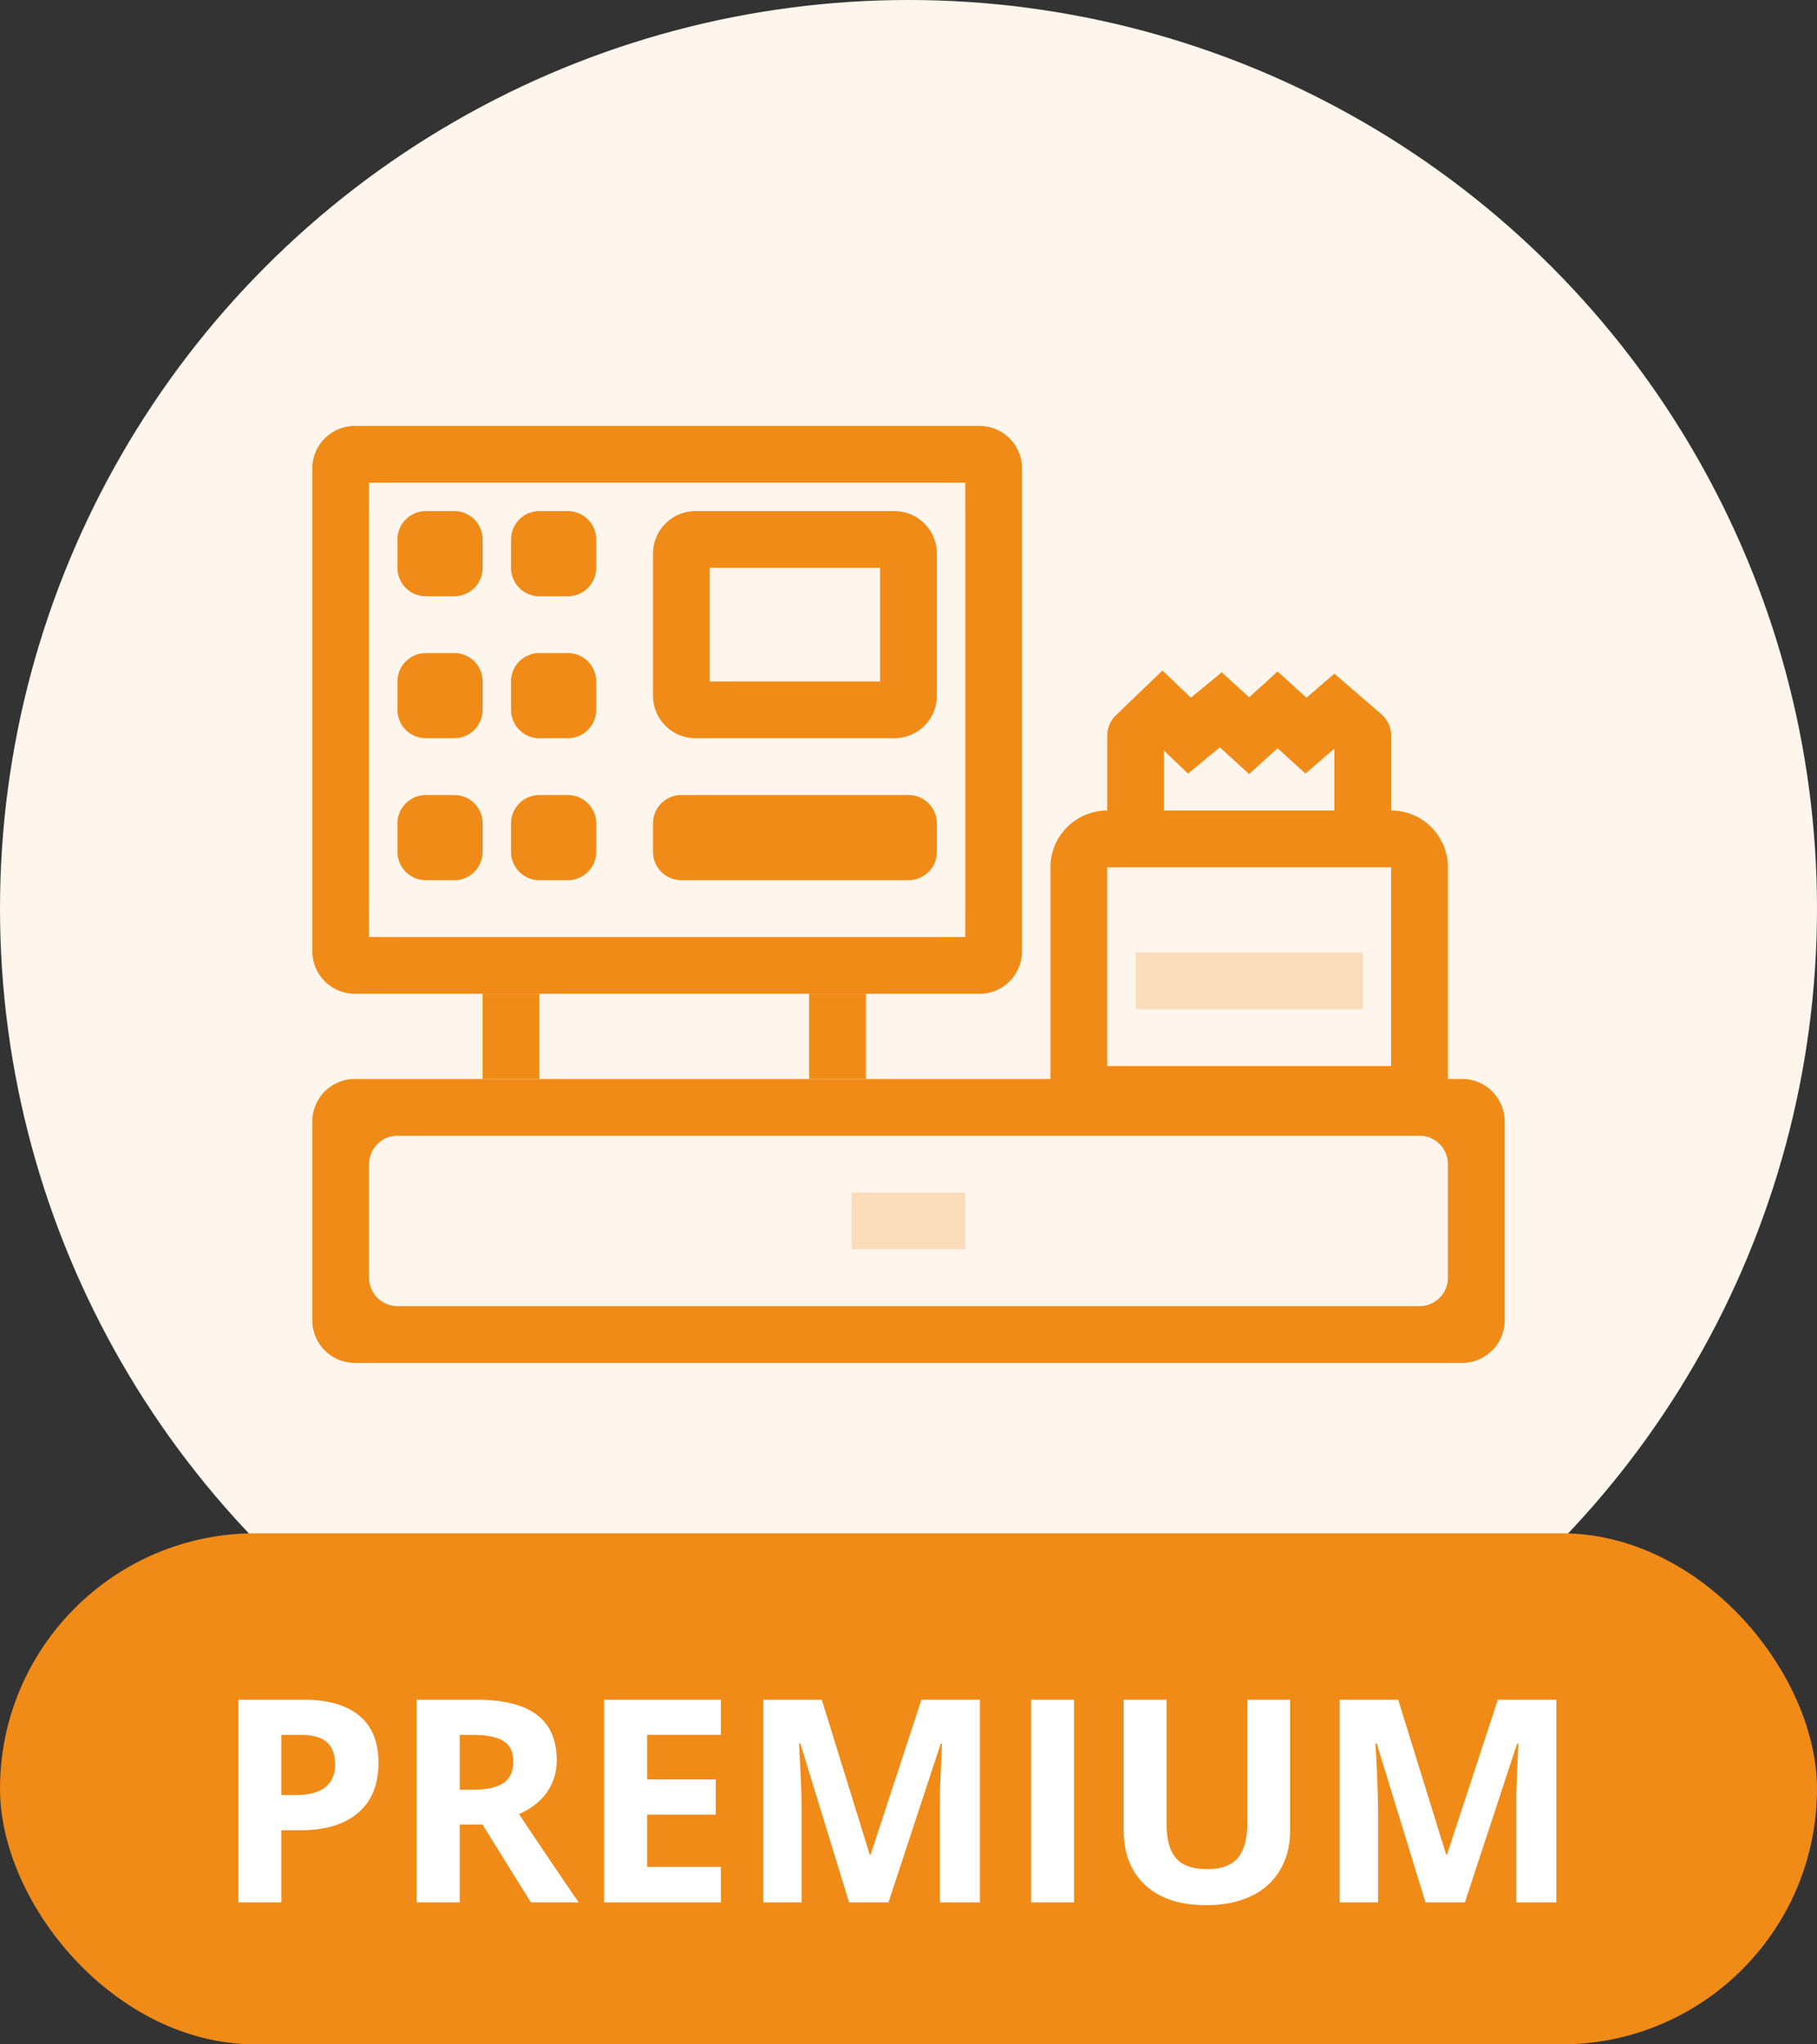
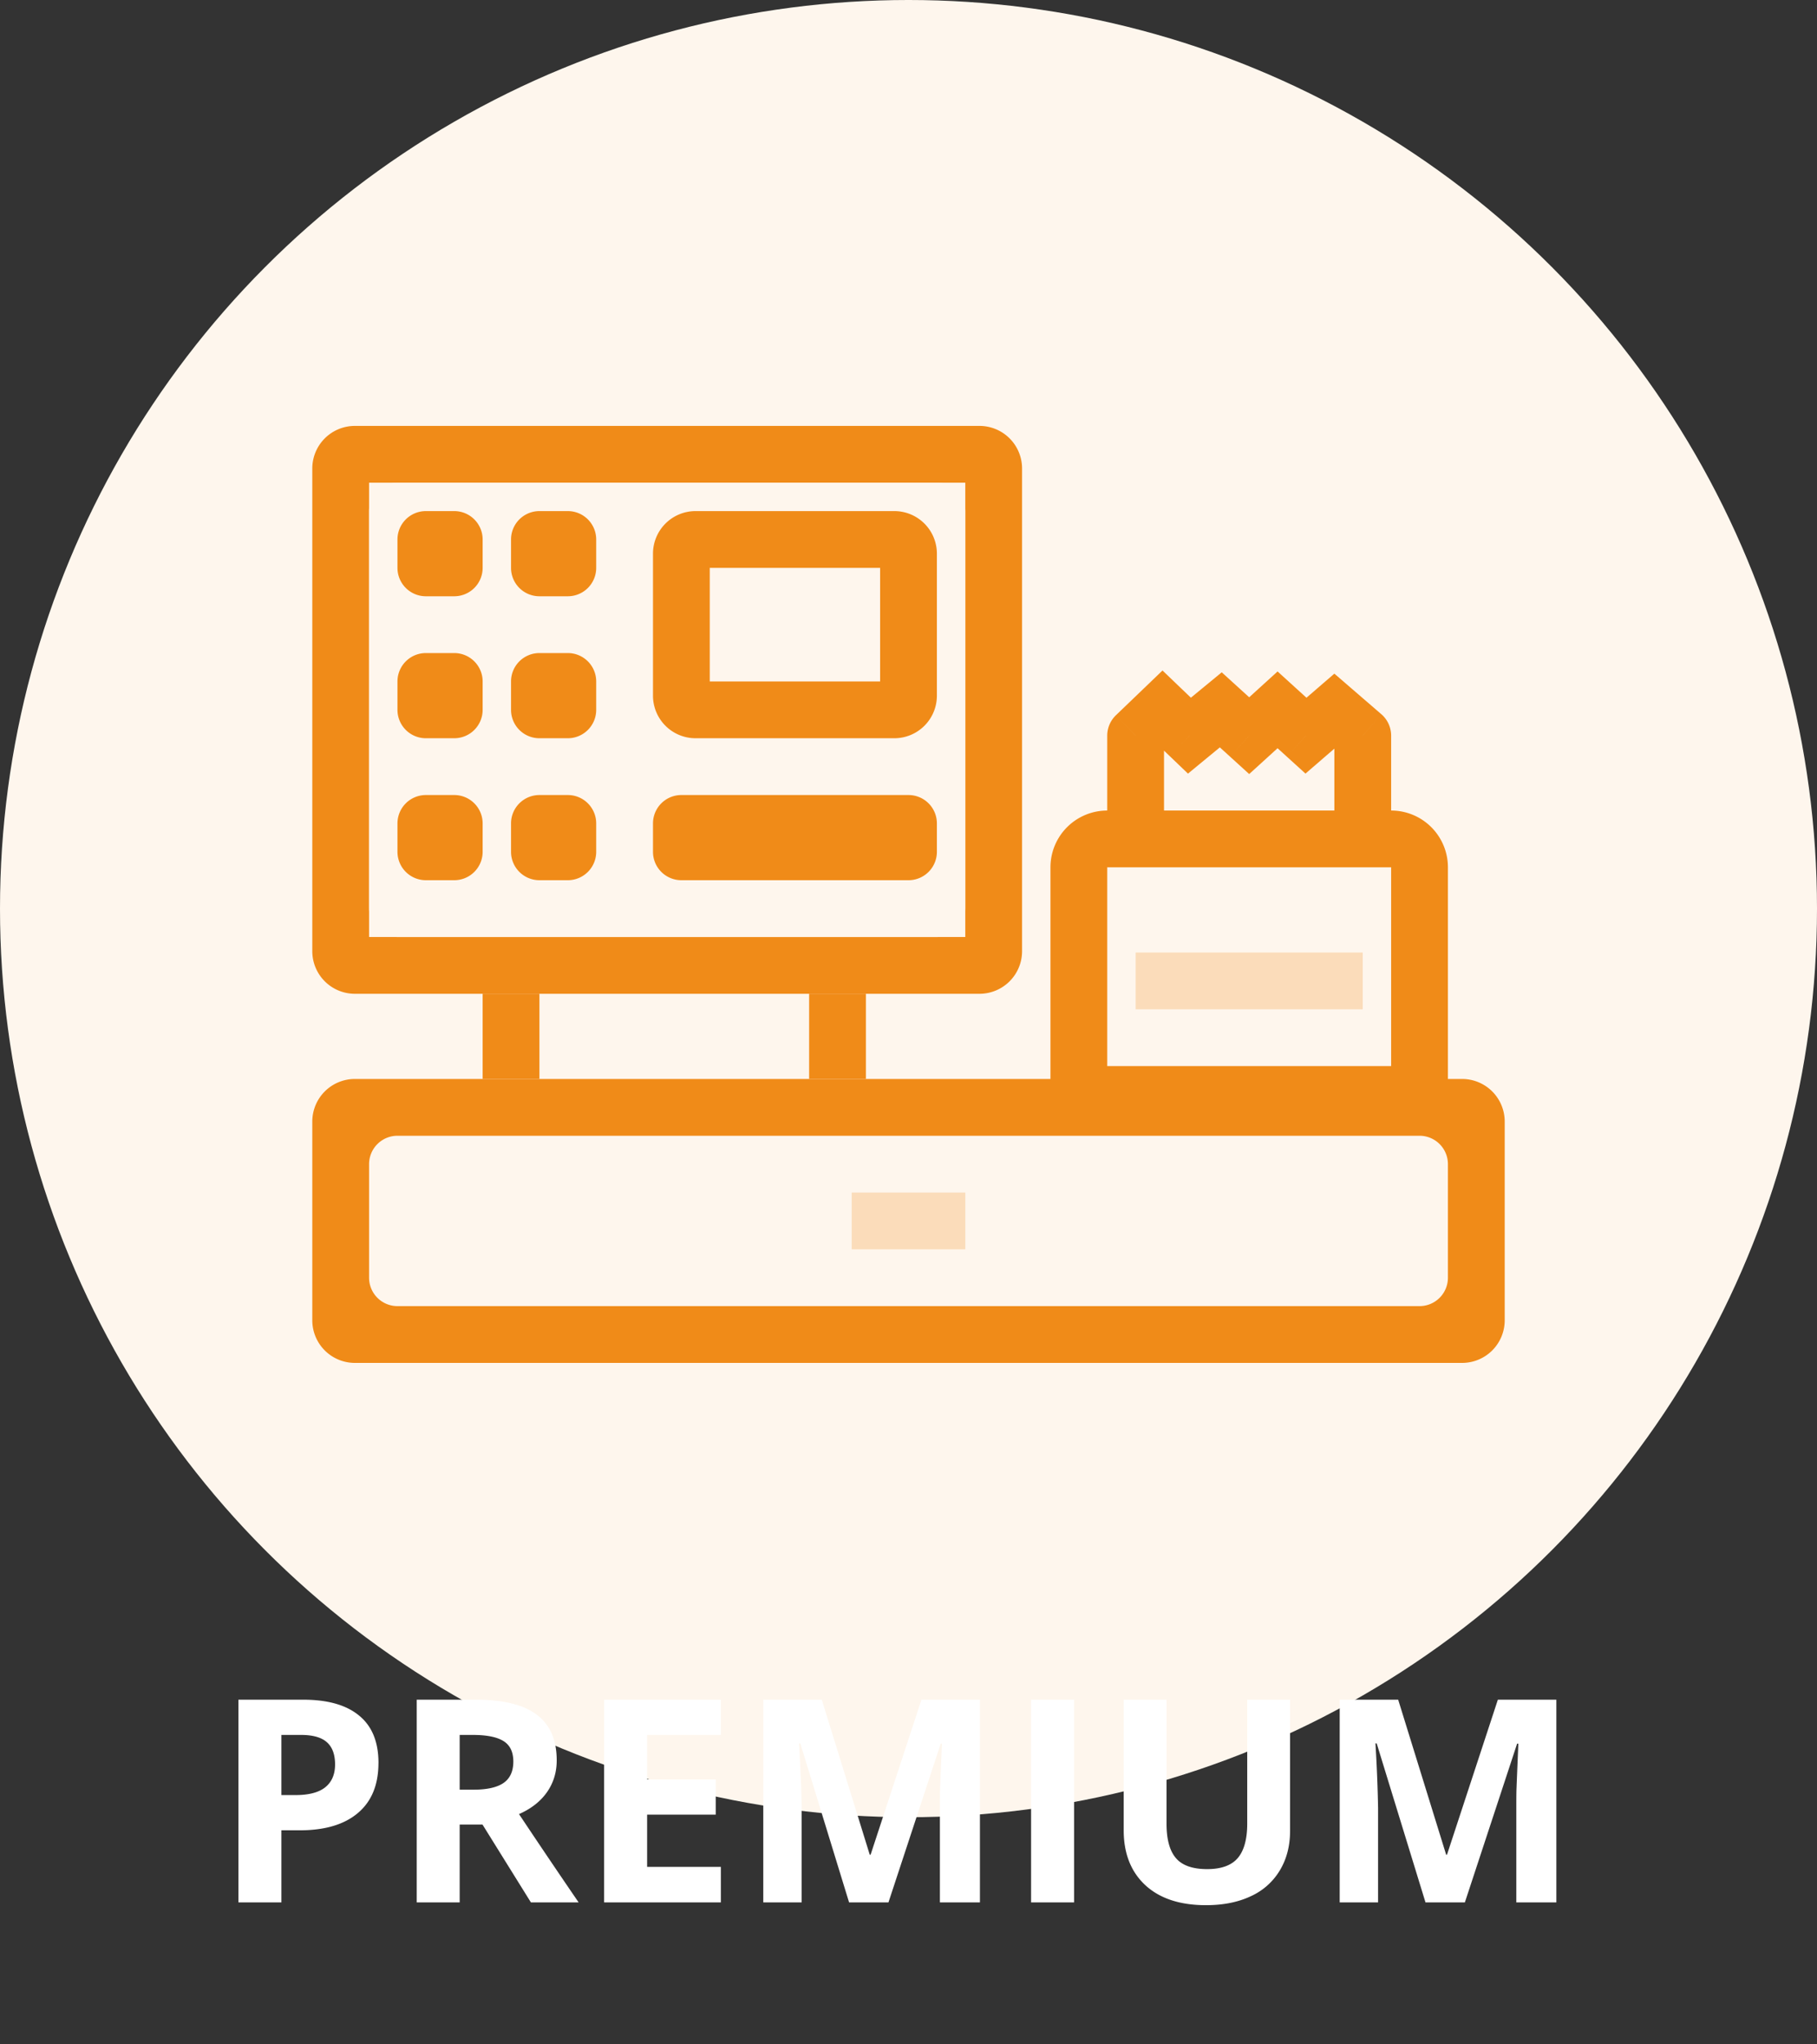
<svg xmlns="http://www.w3.org/2000/svg" width="64" height="72" fill="none">
  <rect width="100%" height="100%" fill="#333333" stroke="none" />
  <circle cx="32" cy="32" r="32" fill="#FEF6ED" />
  <path d="M40 26.546a1 1 0 011-1h6a1 1 0 011 1v2a1 1 0 01-1 1h-6a1 1 0 01-1-1v-2z" fill="#FEF6ED" />
  <path d="M40 25.91l-.692-.722a1 1 0 00-.308.721h1zm.947-.91l.693-.721-.693-.665-.692.665.692.721zm.948.91l-.693.72.642.616.686-.565-.635-.772zM43 25l.673-.74-.64-.582-.668.55L43 25zm1 .91l-.673.739.673.612.673-.612-.673-.74zm1-.91l.673-.74-.673-.612-.673.612L45 25zm1 .91l-.673.739.656.596.67-.579L46 25.91zm1-.864l.653-.757-.653-.564-.653.564.653.757zm1 .863h1a1 1 0 00-.347-.757L48 25.91zm-8 3.637h1v-3.637h-2v3.637h1zm0-3.637l.692.722.948-.91-.693-.721-.692-.721-.947.909.692.721zm.947-.909l-.692.721.947.91.693-.722.692-.721-.947-.91-.693.722zm.948.91l.635.771 1.105-.909L43 25l-.635-.772-1.105.909.635.772zM43 25l-.673.74 1 .909.673-.74.673-.74-1-.909L43 25zm1 .91l.673.739 1-.91L45 25l-.673-.74-1 .91.673.74zm1-.91l-.673.74 1 .909.673-.74.673-.74-1-.909L45 25zm1 .91l.653.756 1-.863-.653-.757-.653-.757-1 .863.653.757zm1-.864l-.653.757 1 .863.653-.757.653-.757-1-.863-.653.757zm1 .863h-1v3.637h2v-3.637h-1z" fill="#F08B18" />
  <path d="M18 35v3m11.5 0v-3" stroke="#F08B18" stroke-width="2" />
  <path d="M34.5 15a1.5 1.5 0 011.5 1.5v17a1.5 1.5 0 01-1.5 1.5h-22a1.5 1.5 0 01-1.5-1.5v-17a1.5 1.5 0 011.5-1.5h22zM14 17a1 1 0 00-1 1v14a1 1 0 001 1h19a1 1 0 001-1V18a1 1 0 00-1-1H14z" fill="#F08B18" />
  <path d="M13 17h21v16H13V17z" fill="#FEF6ED" />
  <path d="M23 19.5a1.5 1.5 0 011.5-1.5h7a1.5 1.5 0 011.5 1.5v5a1.5 1.5 0 01-1.5 1.5h-7a1.5 1.5 0 01-1.5-1.5v-5zm0 9.5a1 1 0 011-1h8a1 1 0 011 1v1a1 1 0 01-1 1h-8a1 1 0 01-1-1v-1z" fill="#F08B18" />
  <path d="M25 24v-4h6v4h-6z" fill="#FEF6ED" />
  <path d="M15 26a1 1 0 01-1-1v-1a1 1 0 011-1h1a1 1 0 011 1v1a1 1 0 01-1 1h-1zm0 5a1 1 0 01-1-1v-1a1 1 0 011-1h1a1 1 0 011 1v1a1 1 0 01-1 1h-1zm4-10a1 1 0 01-1-1v-1a1 1 0 011-1h1a1 1 0 011 1v1a1 1 0 01-1 1h-1zm0 10a1 1 0 01-1-1v-1a1 1 0 011-1h1a1 1 0 011 1v1a1 1 0 01-1 1h-1zm-4-10a1 1 0 01-1-1v-1a1 1 0 011-1h1a1 1 0 011 1v1a1 1 0 01-1 1h-1zm4 5a1 1 0 01-1-1v-1a1 1 0 011-1h1a1 1 0 011 1v1a1 1 0 01-1 1h-1zm-8 13.5a1.5 1.5 0 011.5-1.5h39a1.5 1.5 0 011.5 1.5v7a1.5 1.5 0 01-1.5 1.5h-39a1.5 1.5 0 01-1.5-1.5v-7z" fill="#F08B18" />
  <path d="M13 41a1 1 0 011-1h36a1 1 0 011 1v4a1 1 0 01-1 1H14a1 1 0 01-1-1v-4z" fill="#FEF6ED" />
  <path d="M30 44v-2h4v2h-4z" fill="#FBDCBA" />
  <path d="M38 30.546a1 1 0 011-1h10a1 1 0 011 1v8H38v-8z" fill="#FEF6ED" stroke="#F08B18" stroke-width="2" />
  <path d="M40 35.546v-2h8v2h-8z" fill="#FBDCBA" />
-   <rect y="54" width="64" height="18" rx="9" fill="#F08B18" />
  <path d="M9.912 63.22h.498c.466 0 .814-.09 1.045-.273.231-.185.347-.454.347-.805 0-.355-.098-.617-.293-.787-.192-.169-.495-.253-.908-.253h-.689v2.119zm3.418-1.132c0 .768-.24 1.356-.723 1.763-.478.406-1.16.61-2.045.61h-.65V67H8.398v-7.139h2.28c.867 0 1.524.188 1.973.562.453.37.68.926.68 1.665zm2.861.942h.489c.478 0 .831-.08 1.06-.239.227-.16.341-.41.341-.752 0-.339-.117-.58-.351-.723-.232-.143-.591-.214-1.08-.214h-.459v1.928zm0 1.23V67h-1.513v-7.139h2.08c.97 0 1.688.178 2.153.533.466.351.698.887.698 1.606 0 .42-.115.794-.346 1.123-.231.326-.559.581-.982.767a287.676 287.676 0 002.1 3.11H18.7l-1.704-2.74h-.806zm9.2 2.74h-4.112v-7.139h4.112v1.24h-2.598v1.568h2.417v1.24h-2.417v1.841h2.598V67zm4.516 0l-1.718-5.6h-.044c.061 1.139.092 1.899.092 2.28V67h-1.352v-7.139h2.06l1.69 5.46h.03l1.791-5.46h2.06V67h-1.41v-3.379c0-.16.001-.343.004-.552.007-.208.03-.761.069-1.66h-.044L31.294 67h-1.387zm6.411 0v-7.139h1.514V67h-1.514zm9.122-7.139v4.62c0 .527-.12.99-.357 1.386a2.29 2.29 0 01-1.02.913c-.447.212-.974.318-1.583.318-.917 0-1.63-.235-2.138-.704-.508-.472-.762-1.116-.762-1.933v-4.6h1.509v4.37c0 .55.11.954.332 1.211.221.258.587.386 1.099.386.494 0 .852-.129 1.074-.386.224-.26.337-.667.337-1.22v-4.36h1.509zM50.21 67l-1.719-5.6h-.044a52.41 52.41 0 01.093 2.28V67h-1.352v-7.139h2.06l1.69 5.46h.029l1.792-5.46h2.06V67h-1.41v-3.379c0-.16 0-.343.004-.552.007-.208.03-.761.068-1.66h-.044L51.597 67H50.21z" fill="#fff" />
</svg>